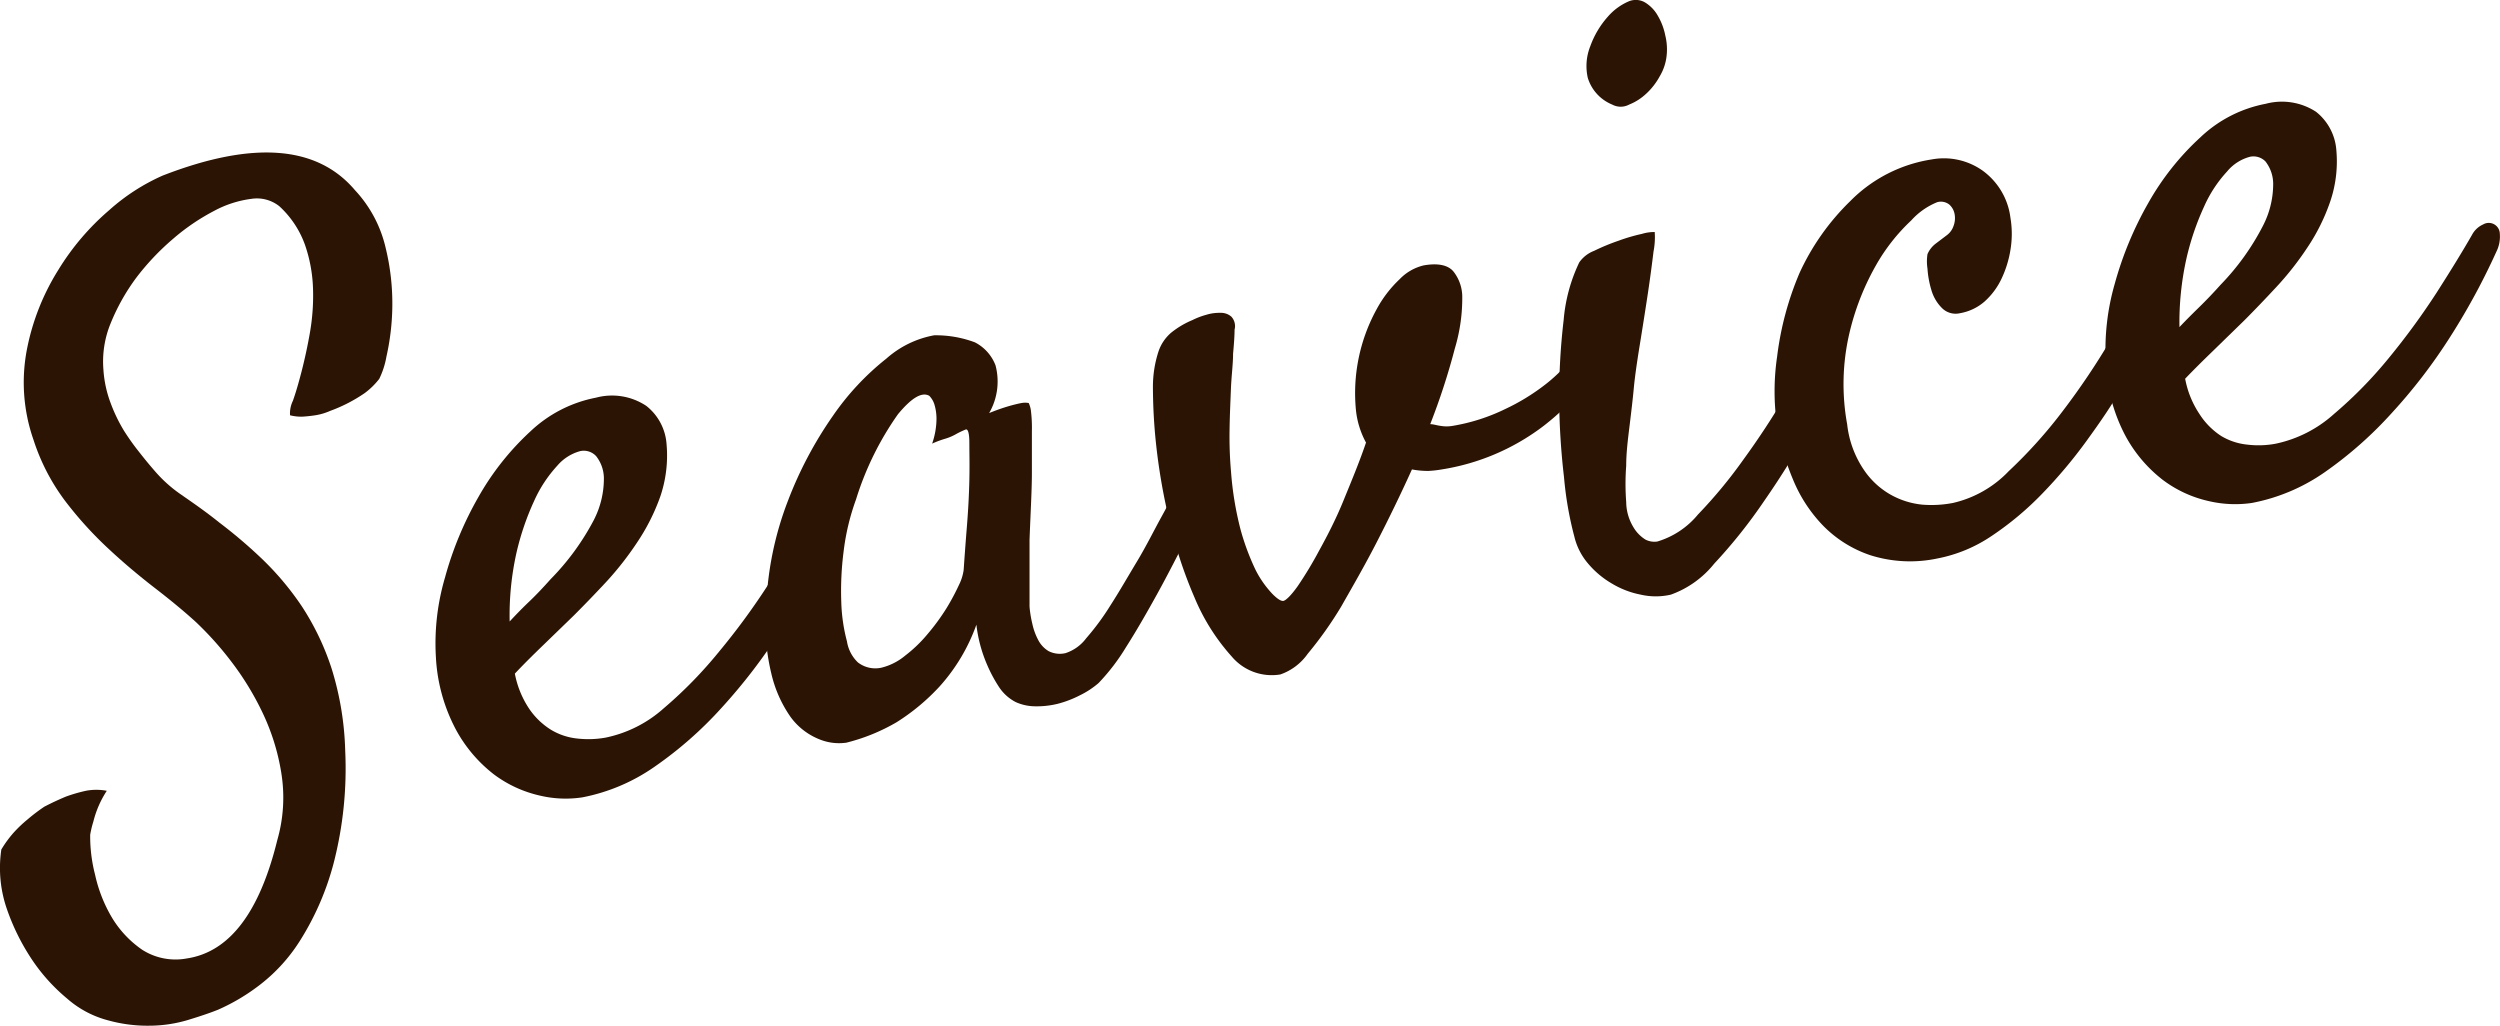
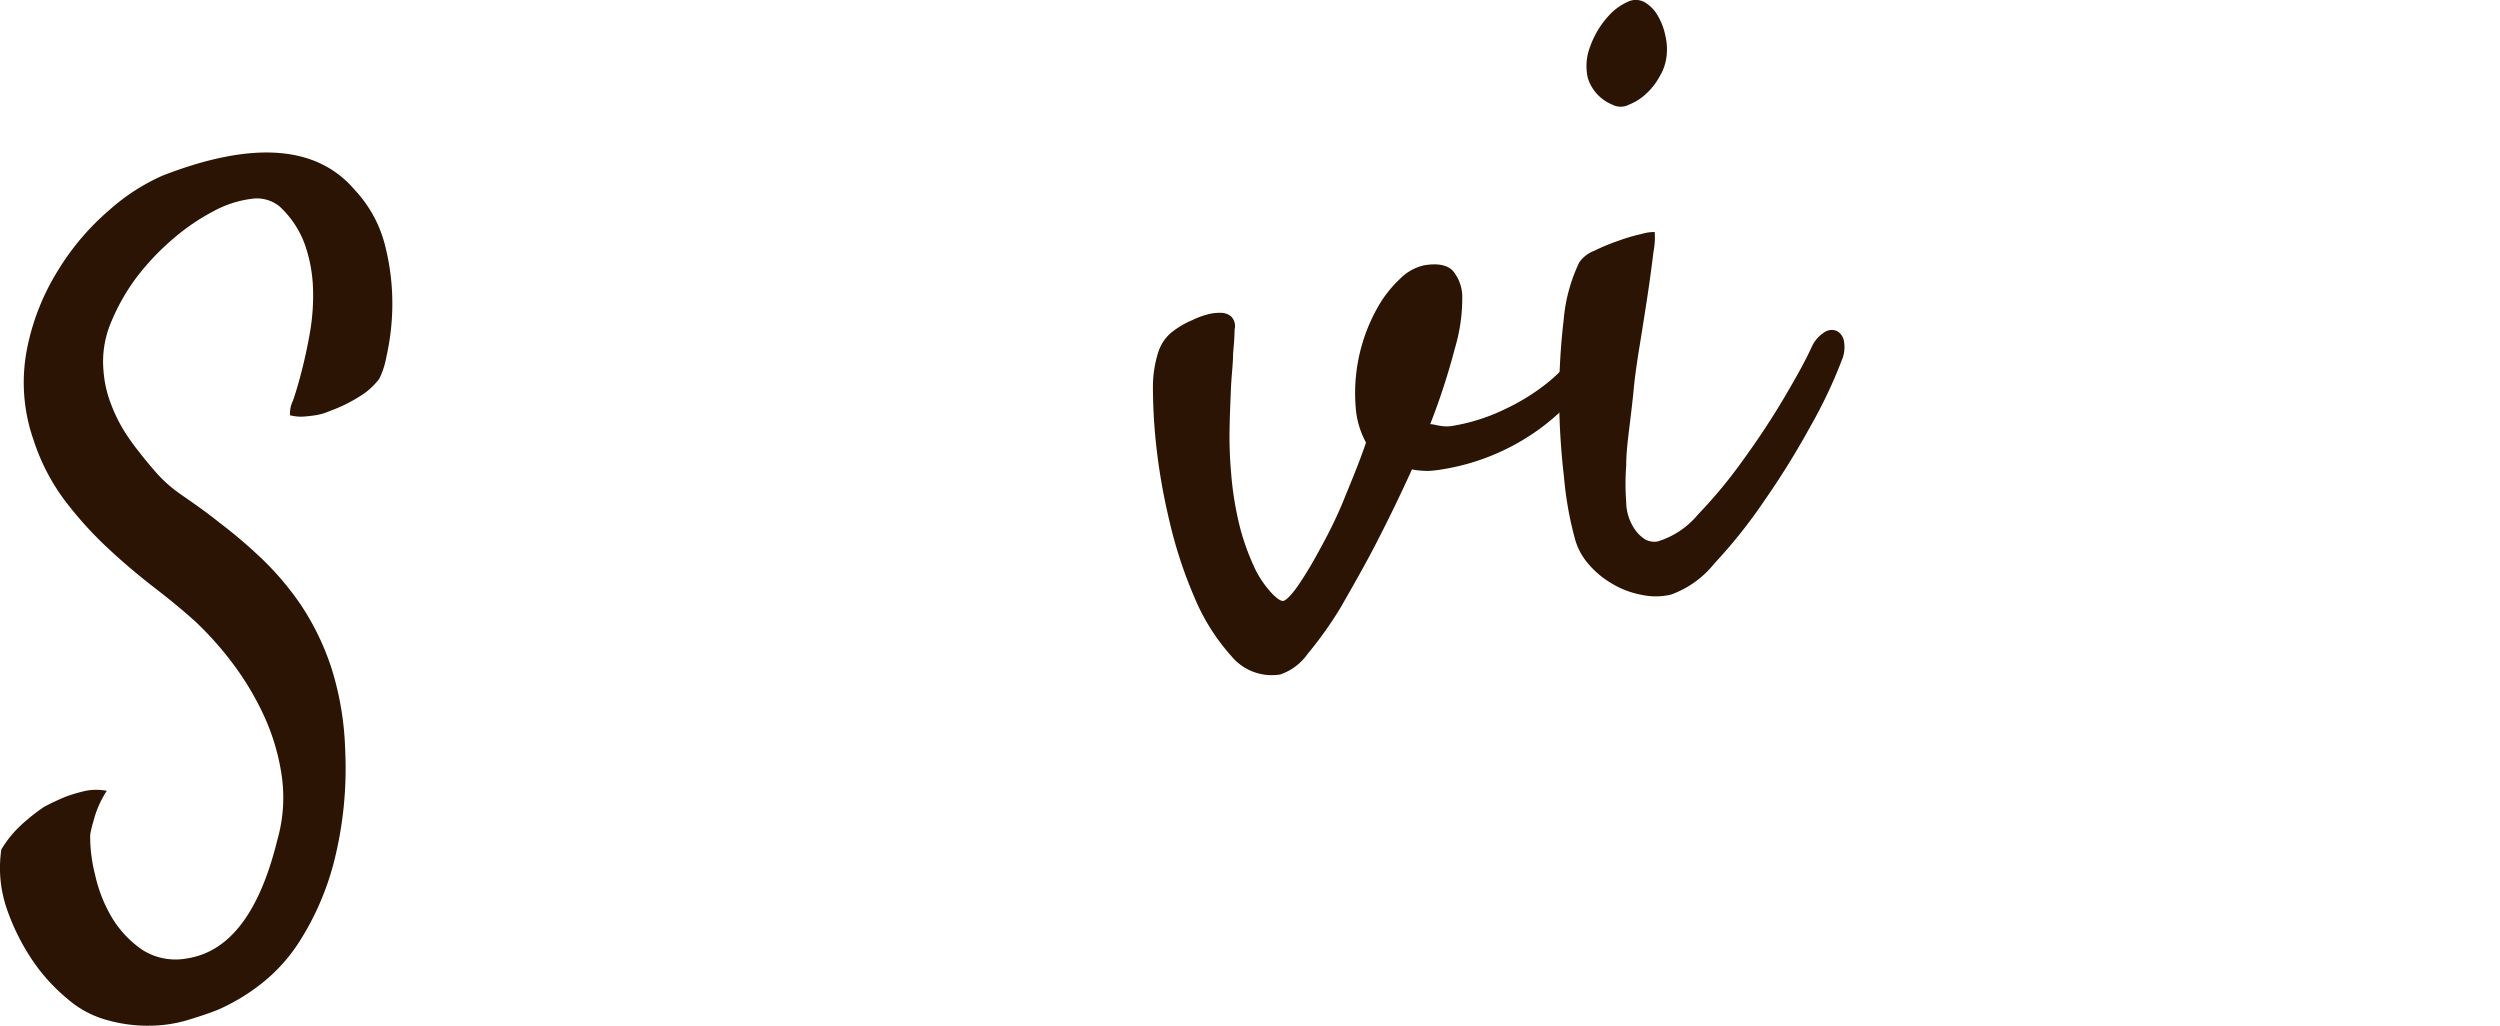
<svg xmlns="http://www.w3.org/2000/svg" width="149.12" height="61.19" viewBox="0 0 149.12 61.19">
  <defs>
    <style>.cls-1{fill:#2b1404;}</style>
  </defs>
  <title>index_img02</title>
  <g id="レイヤー_2" data-name="レイヤー 2">
    <g id="コンテンツ">
      <path class="cls-1" d="M17.3,24.77a1.71,1.71,0,0,1,.17-.86c.17-.48.34-1.06.52-1.76s.35-1.47.5-2.33a12.84,12.84,0,0,0,.18-2.63,8.79,8.79,0,0,0-.48-2.59,5.74,5.74,0,0,0-1.53-2.3A2.15,2.15,0,0,0,15,11.86a6.41,6.41,0,0,0-2.23.72,12.72,12.72,0,0,0-2.44,1.66,14.92,14.92,0,0,0-2.19,2.31,12.32,12.32,0,0,0-1.53,2.71,6,6,0,0,0-.44,2.81,6.89,6.89,0,0,0,.44,2,9.49,9.49,0,0,0,.79,1.63A14.11,14.11,0,0,0,8.33,27c.32.41.62.77.89,1.08A8.13,8.13,0,0,0,10.8,29.5c.69.48,1.45,1,2.27,1.66a29.3,29.3,0,0,1,2.53,2.15A17.24,17.24,0,0,1,18,36.16a15.51,15.51,0,0,1,1.79,3.75,18,18,0,0,1,.8,4.84,22.65,22.65,0,0,1-.69,6.74,16.47,16.47,0,0,1-2,4.61,10.13,10.13,0,0,1-2.58,2.78A11.92,11.92,0,0,1,13,60.23c-.5.2-1.1.4-1.79.61a8.08,8.08,0,0,1-2.24.34,8.76,8.76,0,0,1-2.49-.31A6,6,0,0,1,4,59.56a10.88,10.88,0,0,1-2.21-2.5A13.17,13.17,0,0,1,.41,54.22a7.47,7.47,0,0,1-.33-3.55,6.66,6.66,0,0,1,.73-1,7.6,7.6,0,0,1,.83-.79,10.79,10.79,0,0,1,1-.76c.42-.22.85-.42,1.28-.6a9.44,9.44,0,0,1,1.2-.35,3.3,3.3,0,0,1,1.25,0A6,6,0,0,0,5.57,49a5.86,5.86,0,0,0-.19.79,9.09,9.09,0,0,0,.29,2.38,8.62,8.62,0,0,0,1,2.55,6.2,6.2,0,0,0,1.81,1.93,3.68,3.68,0,0,0,2.66.52q3.81-.57,5.4-7.06a9.18,9.18,0,0,0,.24-4,13.13,13.13,0,0,0-1.12-3.6,17.14,17.14,0,0,0-1.88-3.07,19.28,19.28,0,0,0-2.1-2.34c-.68-.62-1.49-1.29-2.41-2s-1.87-1.5-2.8-2.37a22.28,22.28,0,0,1-2.63-2.91A12.38,12.38,0,0,1,2,26.24a10.37,10.37,0,0,1-.39-5.42,13.91,13.91,0,0,1,1.85-4.69,15,15,0,0,1,3.06-3.6,12.11,12.11,0,0,1,3.19-2.06q8.07-3.13,11.46.87A7.51,7.51,0,0,1,23,14.77a14,14,0,0,1,.4,3.6,14.38,14.38,0,0,1-.35,2.9,4.92,4.92,0,0,1-.43,1.33,4.4,4.4,0,0,1-.87.85,9.21,9.21,0,0,1-2.06,1.06,3.52,3.52,0,0,1-.82.25q-.36.06-.78.09A2.64,2.64,0,0,1,17.3,24.77Z" />
-       <path class="cls-1" d="M49.31,32.56a40.52,40.52,0,0,1-2.75,5.07,33.6,33.6,0,0,1-3.51,4.58,23.06,23.06,0,0,1-4,3.52,11.25,11.25,0,0,1-4.31,1.83,6.63,6.63,0,0,1-2.56-.11,7.22,7.22,0,0,1-2.72-1.26,8.46,8.46,0,0,1-2.26-2.66A10.32,10.32,0,0,1,26,39.19a13.88,13.88,0,0,1,.54-4.73,20.55,20.55,0,0,1,2-4.82,16.06,16.06,0,0,1,3.11-3.92,7.84,7.84,0,0,1,3.9-2,3.69,3.69,0,0,1,3,.49,3.18,3.18,0,0,1,1.21,2.3,7.58,7.58,0,0,1-.38,3.12A12.25,12.25,0,0,1,38,32.36a18.69,18.69,0,0,1-1.85,2.36c-.68.73-1.32,1.39-1.93,2l-1.92,1.86c-.61.59-1.14,1.12-1.59,1.6a5.67,5.67,0,0,0,.85,2.09,4.36,4.36,0,0,0,1.29,1.25,3.76,3.76,0,0,0,1.57.53A5.84,5.84,0,0,0,36.11,44a7.46,7.46,0,0,0,3.49-1.76,25.69,25.69,0,0,0,3.29-3.37A41.22,41.22,0,0,0,45.74,35q1.27-2,2.1-3.42a1.43,1.43,0,0,1,.67-.63.75.75,0,0,1,.64,0,.79.79,0,0,1,.34.59A2,2,0,0,1,49.31,32.56ZM34.6,26.91a2.75,2.75,0,0,0-1.37.88,7.8,7.8,0,0,0-1.37,2.09A15.88,15.88,0,0,0,30.8,33a17.13,17.13,0,0,0-.4,4.07c.36-.39.75-.79,1.18-1.2s.85-.86,1.26-1.32A14.86,14.86,0,0,0,35.43,31a5.4,5.4,0,0,0,.59-2.4,2.16,2.16,0,0,0-.46-1.39A1,1,0,0,0,34.6,26.91Z" />
-       <path class="cls-1" d="M72.29,29c-.36.78-.83,1.75-1.42,2.9s-1.18,2.32-1.82,3.48-1.26,2.24-1.89,3.23a12.28,12.28,0,0,1-1.63,2.13,5.08,5.08,0,0,1-1.11.73,6.3,6.3,0,0,1-1.33.51,5.2,5.2,0,0,1-1.34.15,2.86,2.86,0,0,1-1.16-.25,2.64,2.64,0,0,1-1-.9,8.6,8.6,0,0,1-.75-1.42,8.38,8.38,0,0,1-.6-2.3,11,11,0,0,1-2.19,3.68,12.6,12.6,0,0,1-2.57,2.14,11.42,11.42,0,0,1-3,1.22,3.11,3.11,0,0,1-1.65-.22,3.91,3.91,0,0,1-1.67-1.31A7.43,7.43,0,0,1,46,40.14a12.64,12.64,0,0,1-.29-4.1A19.43,19.43,0,0,1,47,29.87a23.34,23.34,0,0,1,2.67-5.05,15.72,15.72,0,0,1,3.2-3.43A5.88,5.88,0,0,1,55.72,20a6.62,6.62,0,0,1,2.43.42,2.57,2.57,0,0,1,1.23,1.37A3.76,3.76,0,0,1,59,24.64a11.84,11.84,0,0,1,1.19-.42c.32-.09.57-.15.74-.18a1.16,1.16,0,0,1,.43,0,1.46,1.46,0,0,1,.13.44,8.36,8.36,0,0,1,.06,1.24c0,.61,0,1.44,0,2.48s-.08,2.38-.14,4c0,.32,0,.62,0,.89s0,.53,0,.8,0,.59,0,.94,0,.81,0,1.35a6.58,6.58,0,0,0,.16,1,3.75,3.75,0,0,0,.36,1,1.65,1.65,0,0,0,.62.66,1.49,1.49,0,0,0,1,.12,2.51,2.51,0,0,0,1.24-.89,15,15,0,0,0,1.47-2c.51-.79,1-1.65,1.56-2.58s1-1.83,1.48-2.7.86-1.63,1.22-2.3.63-1.16.79-1.48a1.53,1.53,0,0,1,.73-.69.58.58,0,0,1,.67.12,1.31,1.31,0,0,1,.24.93A4,4,0,0,1,72.29,29ZM57.48,34c.05-.72.11-1.57.19-2.55s.13-1.91.15-2.81,0-1.64,0-2.23-.09-.84-.22-.79a5.27,5.27,0,0,0-.55.26,3,3,0,0,1-.64.28,6.08,6.08,0,0,0-.81.3A4.58,4.58,0,0,0,55.86,25a3,3,0,0,0-.12-.86,1.28,1.28,0,0,0-.31-.53c-.44-.25-1.06.12-1.87,1.1a18.07,18.07,0,0,0-2.5,5.08,13.89,13.89,0,0,0-.74,3.1,18.47,18.47,0,0,0-.14,3,10.29,10.29,0,0,0,.34,2.37,2.21,2.21,0,0,0,.65,1.25,1.7,1.7,0,0,0,1.39.32A3.53,3.53,0,0,0,54,39.1a8.23,8.23,0,0,0,1.32-1.27,12.87,12.87,0,0,0,1.13-1.54,13.61,13.61,0,0,0,.76-1.42A2.85,2.85,0,0,0,57.48,34Z" />
      <path class="cls-1" d="M84.22,28c-.67,1.48-1.37,2.92-2.1,4.34S80.67,35,80,36.18a22.68,22.68,0,0,1-2,2.82,3.32,3.32,0,0,1-1.63,1.23,3.12,3.12,0,0,1-2.9-1.07,12.36,12.36,0,0,1-2.22-3.52,26.53,26.53,0,0,1-1.53-4.71,36,36,0,0,1-.78-4.6A32.54,32.54,0,0,1,68.77,23a6.8,6.8,0,0,1,.32-2,2.55,2.55,0,0,1,.76-1.15,5.21,5.21,0,0,1,1.28-.76,4.43,4.43,0,0,1,.81-.31,2.66,2.66,0,0,1,.86-.12.94.94,0,0,1,.65.23.83.83,0,0,1,.19.77q0,.48-.09,1.44c0,.63-.1,1.34-.13,2.14s-.07,1.61-.08,2.47a24.07,24.07,0,0,0,.09,2.45A19.39,19.39,0,0,0,74,31.6a14.35,14.35,0,0,0,.9,2.41,6.07,6.07,0,0,0,1,1.42c.3.3.52.44.66.41s.45-.32.84-.87a22.94,22.94,0,0,0,1.28-2.12c.48-.87,1-1.87,1.46-3s.94-2.27,1.34-3.45a5.16,5.16,0,0,1-.6-1.93,10.4,10.4,0,0,1,1.22-6,7.09,7.09,0,0,1,1.39-1.82,2.92,2.92,0,0,1,1.43-.82c.9-.16,1.51,0,1.81.41a2.46,2.46,0,0,1,.49,1.38,10.42,10.42,0,0,1-.44,3.16,40.37,40.37,0,0,1-1.47,4.52c.18,0,.38.07.6.1a2.13,2.13,0,0,0,.75,0,11.43,11.43,0,0,0,3.12-1A12.63,12.63,0,0,0,92.09,23a9.45,9.45,0,0,0,1.6-1.54c.43-.52.77-.94,1-1.28a1,1,0,0,1,.57-.42.91.91,0,0,1,.55.07.55.55,0,0,1,.29.43,1.1,1.1,0,0,1-.19.73A14.81,14.81,0,0,1,92,25.46,13.47,13.47,0,0,1,86,28a6.46,6.46,0,0,1-.79.09A5.11,5.11,0,0,1,84.22,28Z" />
      <path class="cls-1" d="M94.2,15.65a1.93,1.93,0,0,1,.89-.69,12.58,12.58,0,0,1,1.45-.6,10.62,10.62,0,0,1,1.4-.41,2.52,2.52,0,0,1,.76-.11A4.46,4.46,0,0,1,98.63,15c-.09.73-.2,1.59-.35,2.58s-.31,2-.48,3.05-.29,1.9-.35,2.55-.15,1.4-.25,2.22S97,27,97,27.78a14.4,14.4,0,0,0,0,2.17,2.93,2.93,0,0,0,.42,1.48,2.16,2.16,0,0,0,.72.75,1.15,1.15,0,0,0,.72.12,5,5,0,0,0,2.42-1.61A28.58,28.58,0,0,0,104,27.4q1.36-1.87,2.47-3.76c.74-1.25,1.28-2.25,1.62-3a2,2,0,0,1,.73-.82.78.78,0,0,1,.74-.08.84.84,0,0,1,.43.62,2,2,0,0,1-.14,1.15A28.52,28.52,0,0,1,108,25.41a48.75,48.75,0,0,1-2.75,4.44,30.66,30.66,0,0,1-3,3.77,5.83,5.83,0,0,1-2.59,1.85,4,4,0,0,1-1.79,0,5.29,5.29,0,0,1-1.72-.66,5.39,5.39,0,0,1-1.42-1.19,3.82,3.82,0,0,1-.82-1.6,20.85,20.85,0,0,1-.62-3.56A42.44,42.44,0,0,1,93,23.76a39.28,39.28,0,0,1,.27-4.68A9.84,9.84,0,0,1,94.2,15.65ZM99.41,3.33A3,3,0,0,1,99,4.55a4,4,0,0,1-.83,1.06,3.22,3.22,0,0,1-1,.63,1.06,1.06,0,0,1-1,0,2.52,2.52,0,0,1-1.46-1.59,3.19,3.19,0,0,1,.15-1.9A5.38,5.38,0,0,1,95.9,1,3.46,3.46,0,0,1,97.13.09a1.09,1.09,0,0,1,1,.06,2.17,2.17,0,0,1,.75.78,3.77,3.77,0,0,1,.45,1.18A3.47,3.47,0,0,1,99.41,3.33Z" />
-       <path class="cls-1" d="M116.49,30a6.64,6.64,0,0,0,3.33-1.9,28.34,28.34,0,0,0,3.27-3.65,43.31,43.31,0,0,0,2.76-4.1c.81-1.38,1.41-2.47,1.8-3.29a2,2,0,0,1,.74-1,.53.53,0,0,1,.65,0,1.18,1.18,0,0,1,.29.78,2.91,2.91,0,0,1-.25,1.3q-.26.69-.9,2c-.44.88-1,1.84-1.58,2.9s-1.33,2.14-2.15,3.27a28.83,28.83,0,0,1-2.64,3.14,18.37,18.37,0,0,1-3,2.51,8.69,8.69,0,0,1-3.24,1.35,7.85,7.85,0,0,1-4-.19,7.1,7.1,0,0,1-2.83-1.77,8.71,8.71,0,0,1-1.8-2.77,15.22,15.22,0,0,1-.94-3.18,14.21,14.21,0,0,1,0-4.12,18.42,18.42,0,0,1,1.34-5A14.28,14.28,0,0,1,110.36,12a8.68,8.68,0,0,1,4.86-2.49,4,4,0,0,1,3,.64A4.09,4.09,0,0,1,119.92,13a5.77,5.77,0,0,1,0,1.9,6.36,6.36,0,0,1-.55,1.76,4.28,4.28,0,0,1-1,1.33,3,3,0,0,1-1.45.69,1.15,1.15,0,0,1-1.1-.32,2.48,2.48,0,0,1-.62-1.07,5.66,5.66,0,0,1-.23-1.27,2.85,2.85,0,0,1,0-.86,1.56,1.56,0,0,1,.48-.62l.66-.5a1.13,1.13,0,0,0,.41-.55,1.32,1.32,0,0,0,.07-.71,1,1,0,0,0-.32-.58.81.81,0,0,0-.72-.14A4.2,4.2,0,0,0,114,13.15a11.28,11.28,0,0,0-2.1,2.67,15.19,15.19,0,0,0-1.6,4.11,13.36,13.36,0,0,0-.12,5.38,6,6,0,0,0,1,2.72,4.73,4.73,0,0,0,1.6,1.48,4.81,4.81,0,0,0,1.87.59A6.74,6.74,0,0,0,116.49,30Z" />
-       <path class="cls-1" d="M148.91,15a40.32,40.32,0,0,1-2.74,5.06,32.41,32.41,0,0,1-3.51,4.58,23.5,23.5,0,0,1-4,3.53A11.25,11.25,0,0,1,134.32,30a6.89,6.89,0,0,1-2.57-.11A7.13,7.13,0,0,1,129,28.62,8.31,8.31,0,0,1,126.78,26a10.17,10.17,0,0,1-1.17-4.34,14.11,14.11,0,0,1,.53-4.73,20.83,20.83,0,0,1,2-4.82,15.87,15.87,0,0,1,3.11-3.92,7.76,7.76,0,0,1,3.9-2,3.73,3.73,0,0,1,3,.48,3.22,3.22,0,0,1,1.21,2.31A7.42,7.42,0,0,1,139,12a11.75,11.75,0,0,1-1.36,2.75,18,18,0,0,1-1.86,2.37c-.67.72-1.31,1.39-1.92,2L131.93,21q-.92.89-1.59,1.59a5.63,5.63,0,0,0,.85,2.1A4.36,4.36,0,0,0,132.48,26a3.75,3.75,0,0,0,1.56.52,5.55,5.55,0,0,0,1.68-.05,7.49,7.49,0,0,0,3.49-1.77,25.59,25.59,0,0,0,3.29-3.36,43.06,43.06,0,0,0,2.85-3.9c.85-1.33,1.55-2.47,2.1-3.43a1.38,1.38,0,0,1,.66-.62.66.66,0,0,1,1,.57A2,2,0,0,1,148.91,15Zm-14.7-5.65a2.65,2.65,0,0,0-1.37.88,7.64,7.64,0,0,0-1.37,2.09,15.88,15.88,0,0,0-1.06,3.13,17.55,17.55,0,0,0-.41,4.06c.36-.38.76-.78,1.19-1.2s.84-.85,1.26-1.32A14.65,14.65,0,0,0,135,13.43a5.41,5.41,0,0,0,.59-2.41,2.18,2.18,0,0,0-.46-1.39A1,1,0,0,0,134.21,9.35Z" />
    </g>
  </g>
</svg>